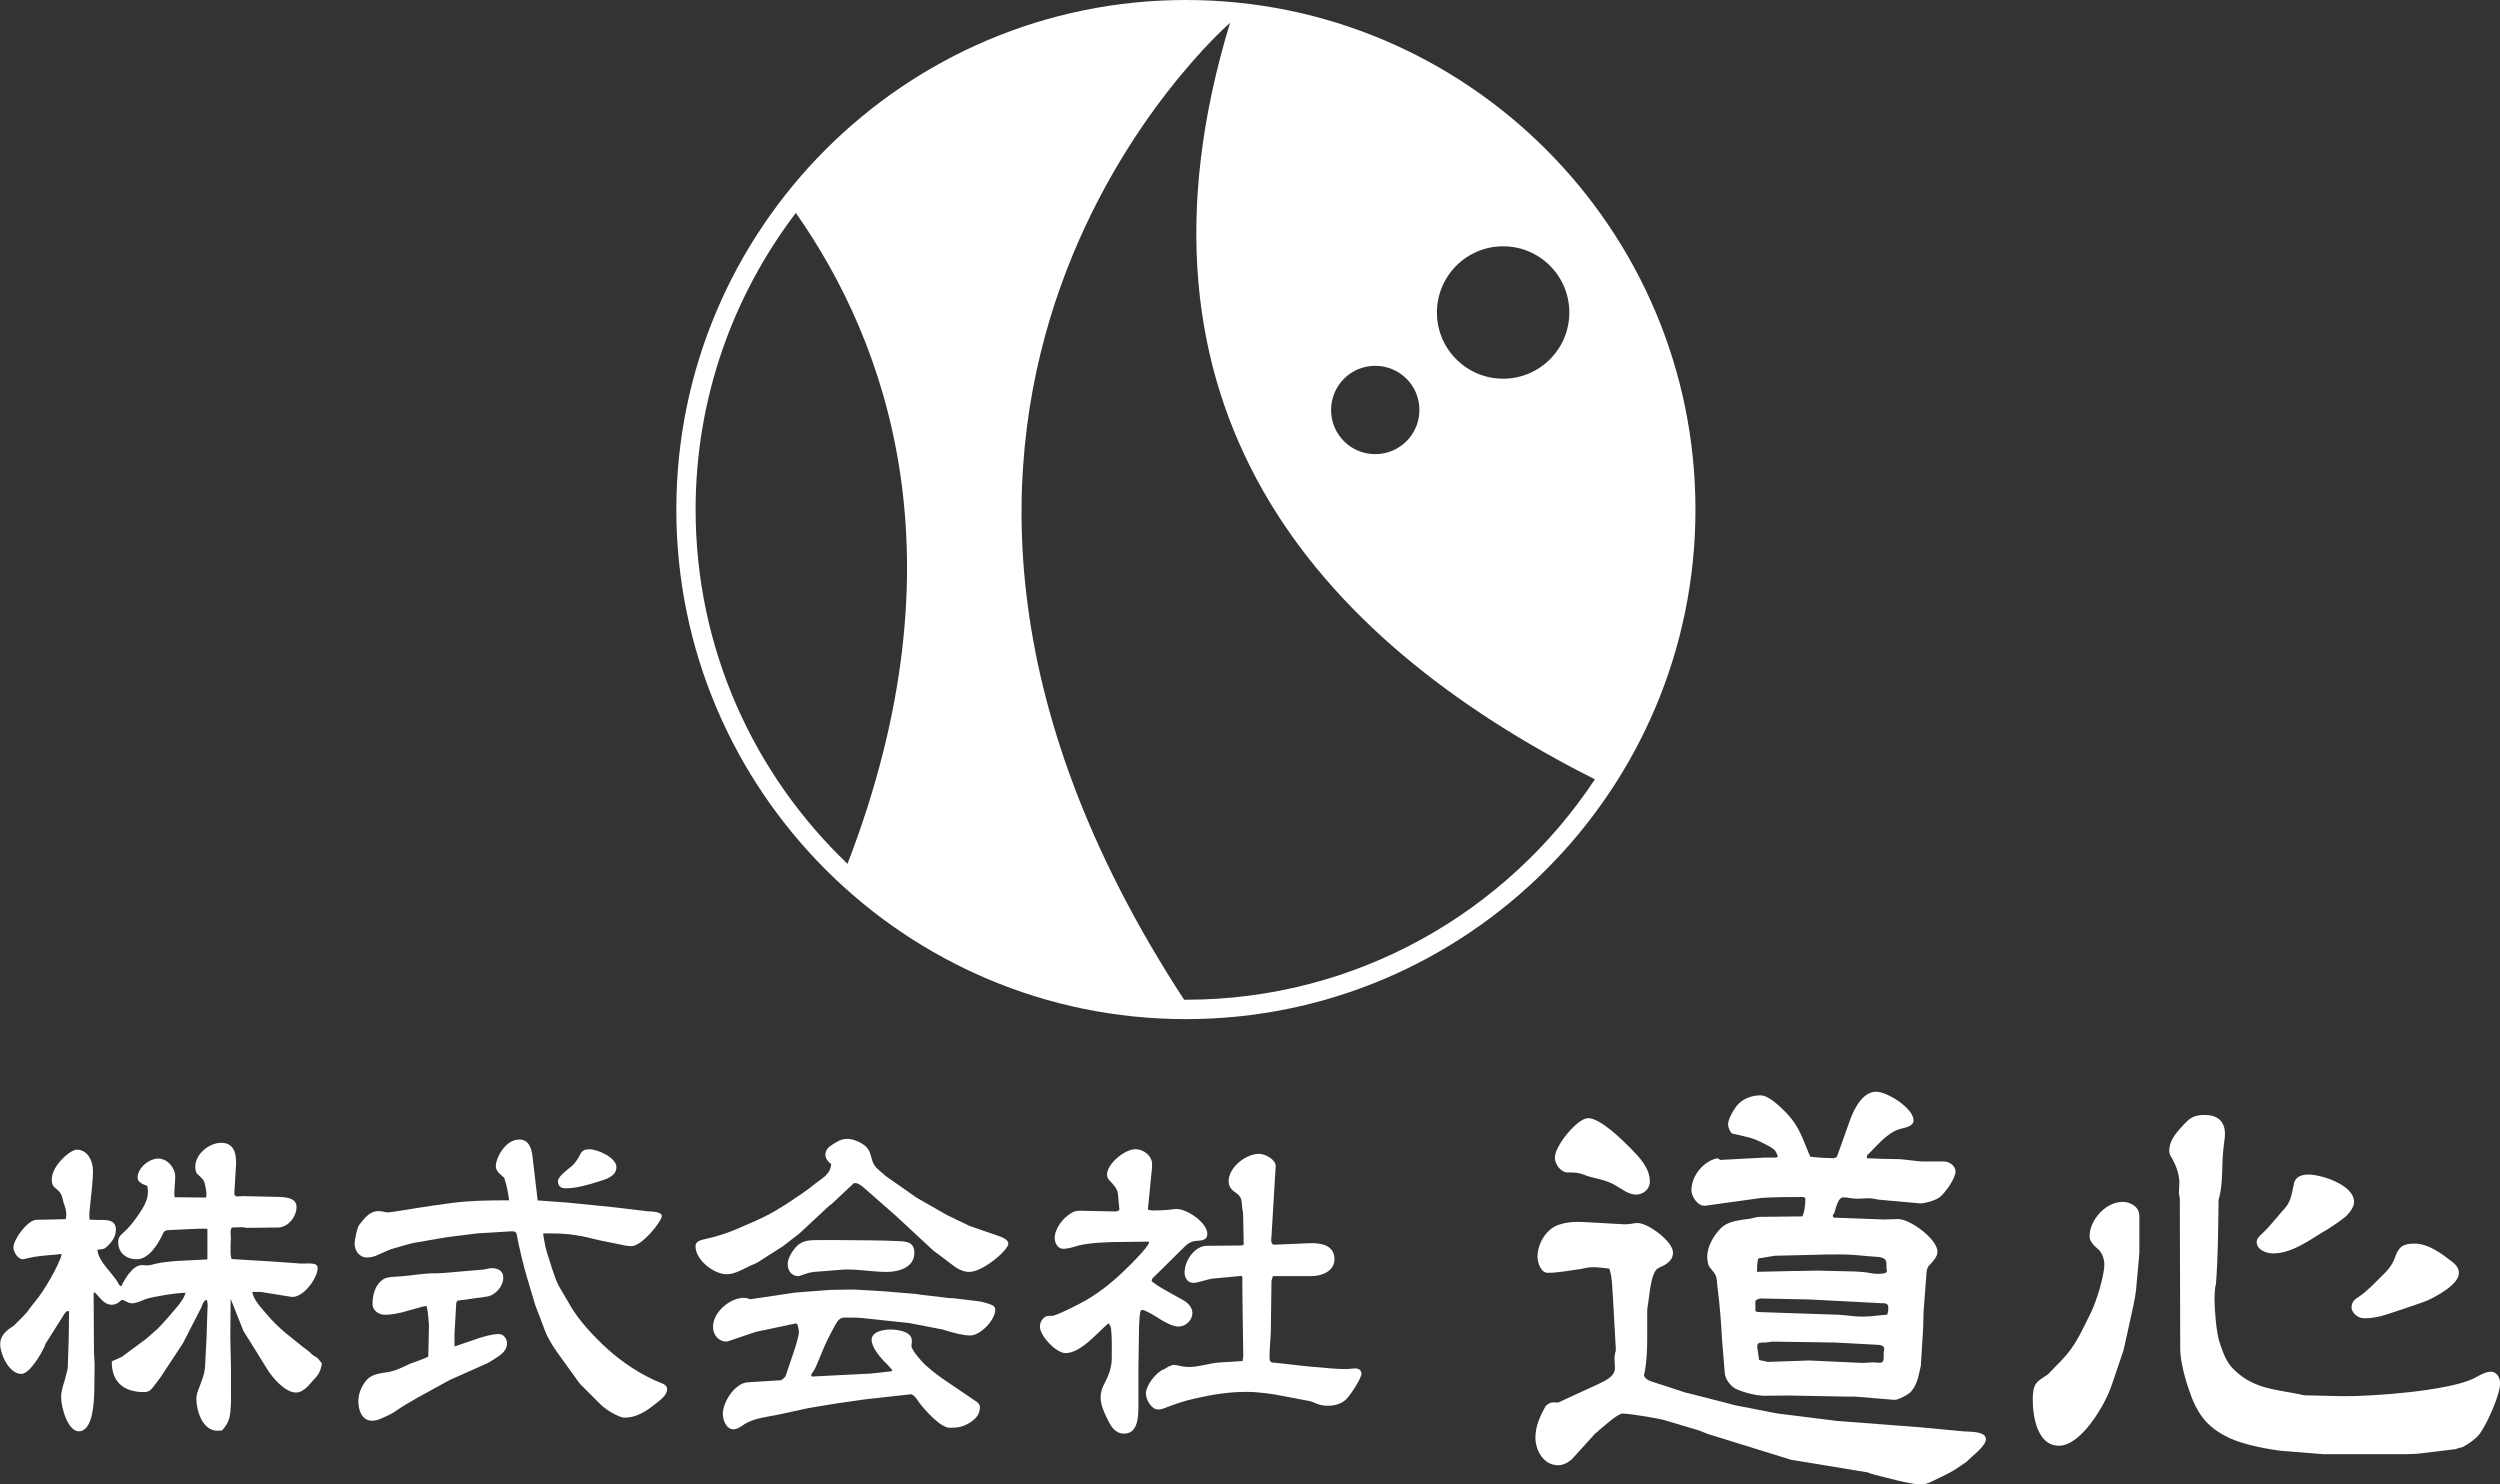
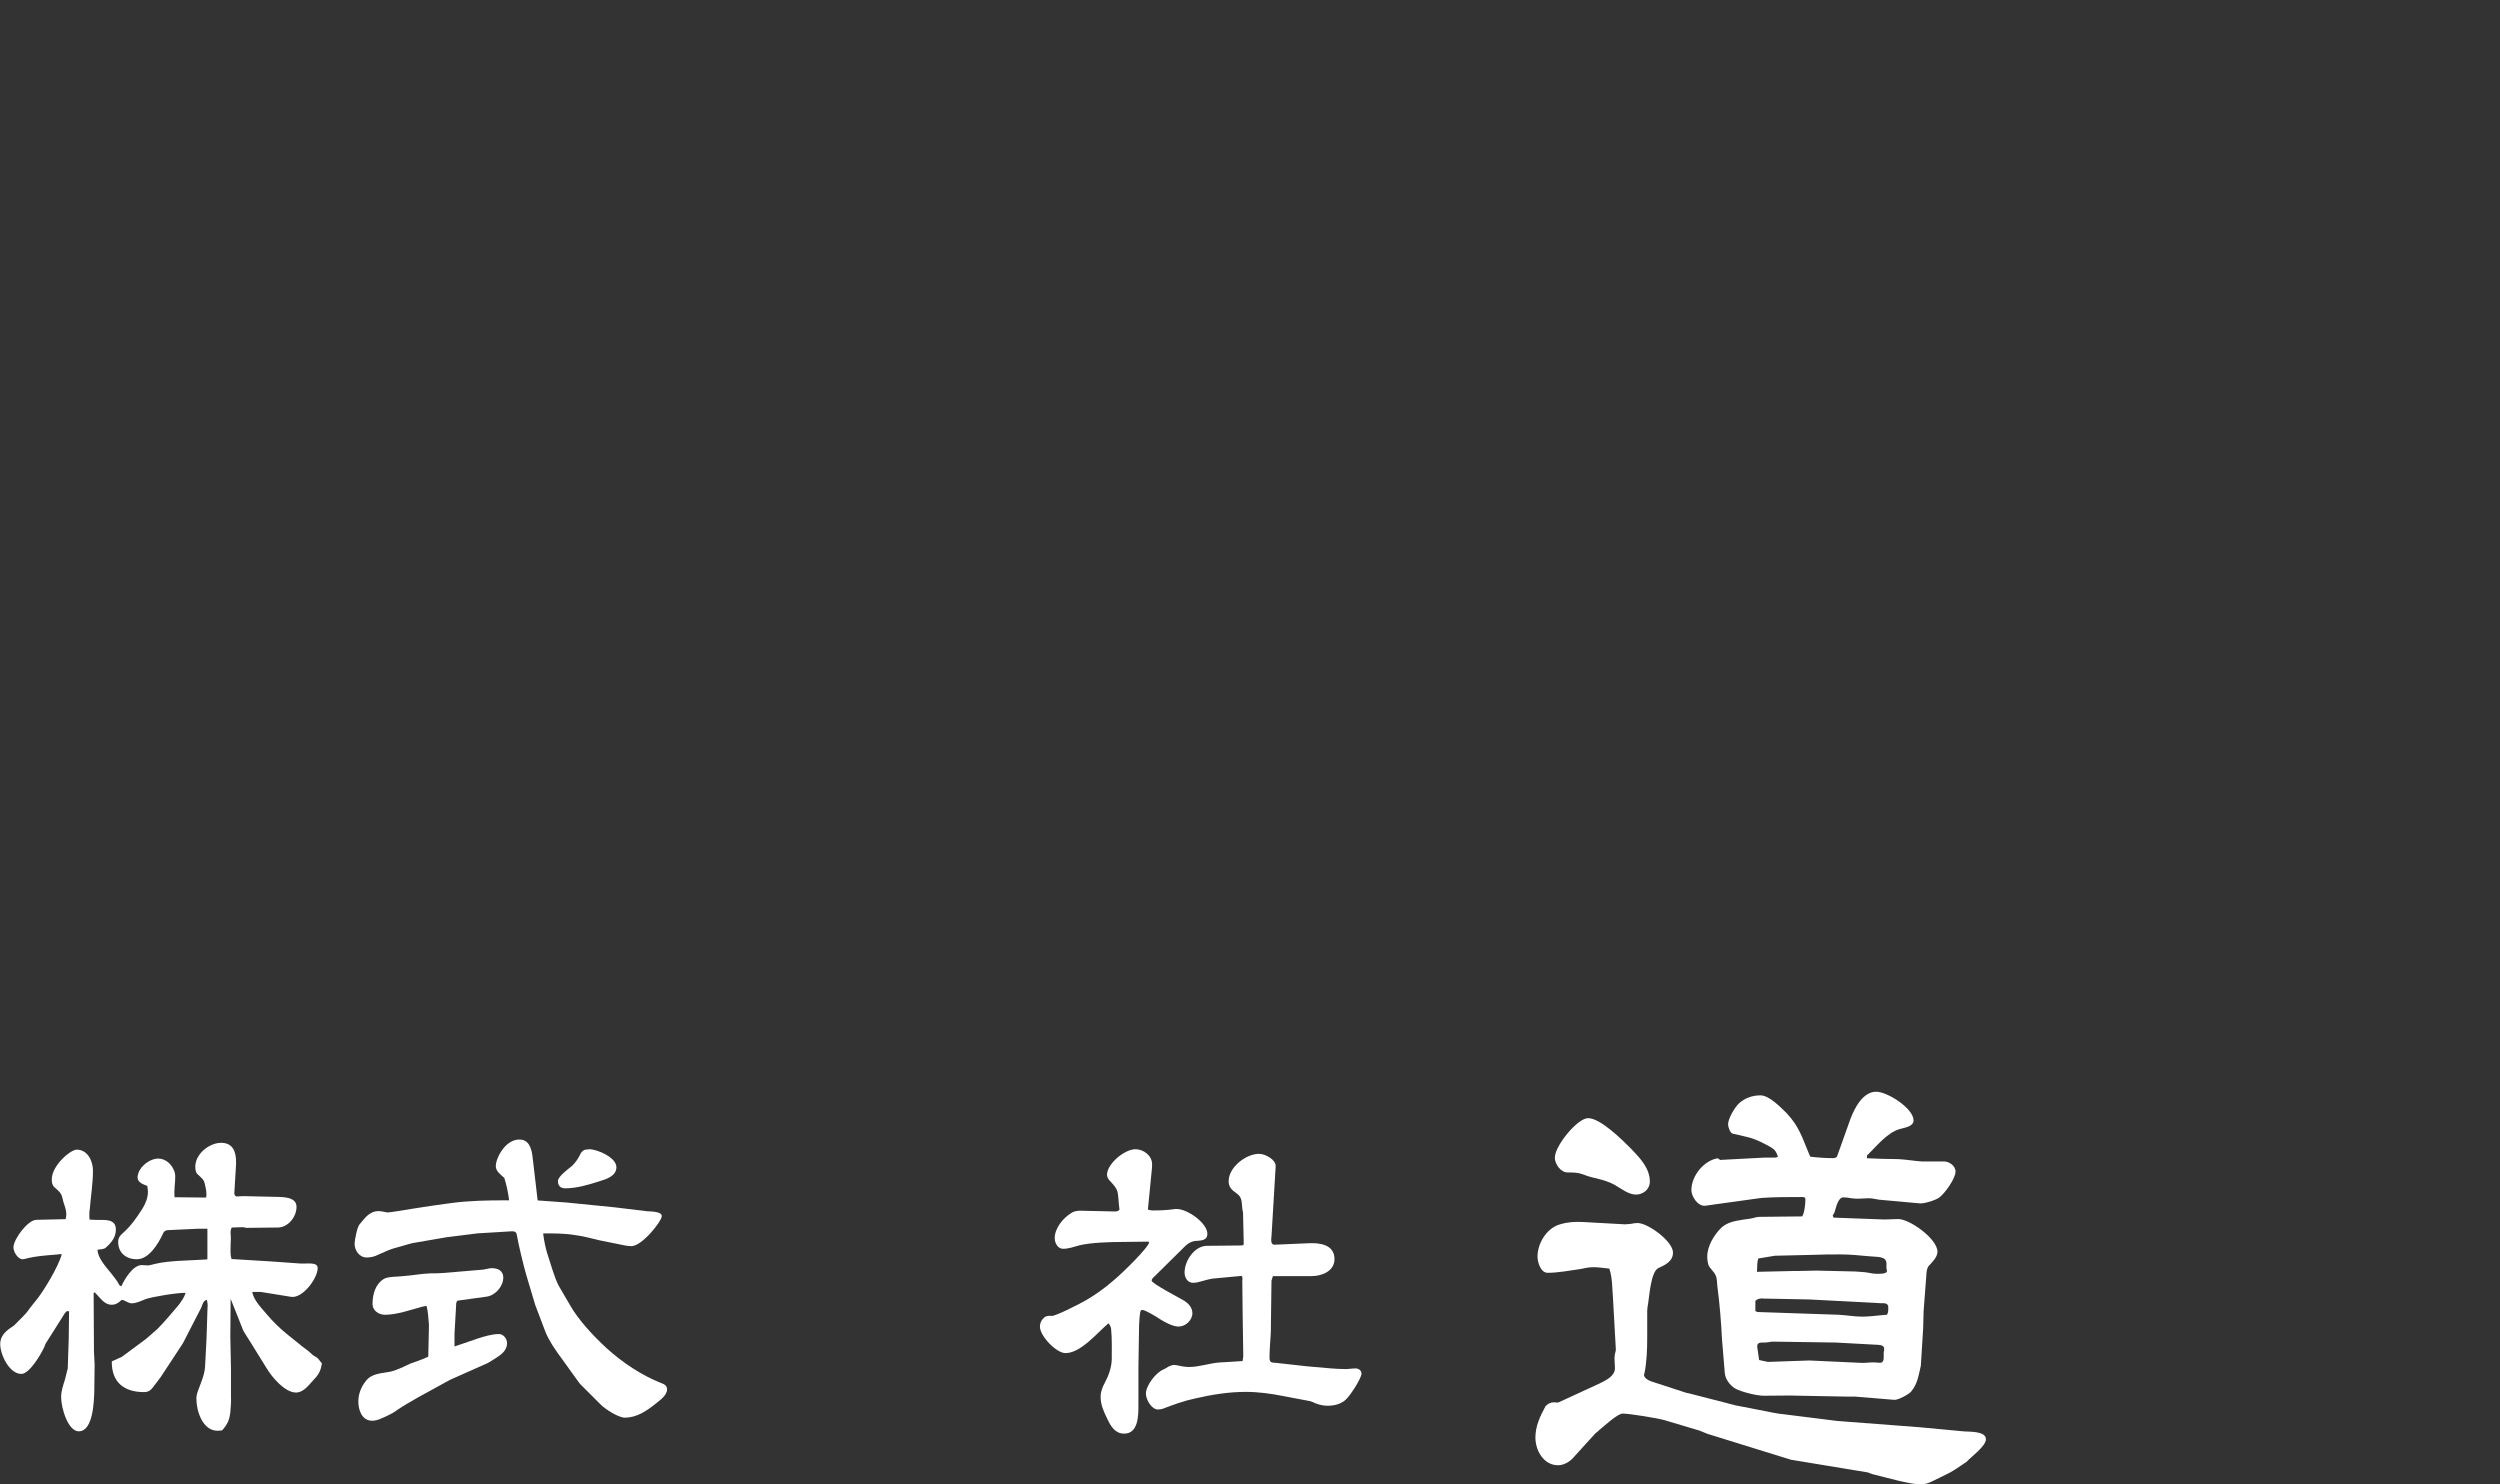
<svg xmlns="http://www.w3.org/2000/svg" id="Layer_2" data-name="Layer 2" viewBox="0 0 226.96 134.74">
  <rect x="0" y="0" width="226.96" height="134.74" fill="#333333" stroke="none" />
  <defs>
    <style>
      .cls-1, .cls-2 {
        fill: #fff;
      }

      .cls-2 {
        fill-rule: evenodd;
      }
    </style>
  </defs>
  <g id="_ファーストビュー" data-name="ファーストビュー">
    <g>
      <g>
        <path class="cls-1" d="M5.28,113.88c-1.66.13-2.04.19-2.61.31-.38.09-.53.13-.6.13-.47,0-.85-.69-.85-1.07,0-.75,1.29-2.48,2.07-2.51l2.67-.06c.03-.13.06-.28.06-.44,0-.38-.13-.72-.25-1.07-.03-.16-.09-.35-.13-.5-.09-.41-.41-.63-.69-.88-.22-.19-.25-.47-.25-.72,0-1.26,1.7-2.7,2.26-2.7,1.01,0,1.48,1.04,1.48,1.92,0,1.13-.19,2.26-.28,3.39-.06.35-.06.69-.03,1.04.38.03.75.03,1.13.03.66,0,1.26.09,1.26.88,0,.69-.41,1.19-.91,1.63-.16.16-.5.16-.75.19-.03.69.78,1.6,1.22,2.13.22.31.53.63.69.97.06.13.12.19.25.22.28-.63,1.04-1.92,1.85-1.92.19,0,.35.03.53.03.25,0,.56-.13.78-.16.5-.13,1.48-.22,1.98-.25l2.61-.13.06-.03v-2.76h-.88l-2.76.13c-.22.03-.35.16-.41.35-.41.88-1.26,2.29-2.35,2.29-.97,0-1.7-.57-1.7-1.57,0-.38.16-.57.44-.82.69-.6,1.26-1.41,1.76-2.2.28-.47.5-.97.5-1.54,0-.16-.03-.35-.06-.53-.35-.13-.88-.31-.88-.75,0-.88,1.04-1.73,1.88-1.73s1.54.85,1.54,1.63c0,.63-.13,1.26-.06,1.88l2.86.03c.09-.41-.03-.88-.13-1.29-.06-.35-.38-.57-.63-.82-.19-.13-.22-.47-.22-.69,0-1.16,1.26-2.17,2.35-2.17s1.35.85,1.35,1.73v.22l-.16,2.67.06.16.12.09.66-.03,2.67.06c.66.03,2.14-.09,2.14.91,0,.91-.75,1.85-1.66,1.88l-2.89.03c-.13-.03-.25-.06-.38-.06-.31,0-.63.03-.94.03-.19.25-.09.66-.09.97-.03.44-.03.88-.03,1.29,0,.22.03.41.09.6l3.61.22,2.67.19c.63.03,1.54-.16,1.54.41,0,.94-1.38,2.79-2.42,2.61l-2.73-.44h-.78c.09.72.85,1.48,1.32,2.04.53.63,1.13,1.22,1.79,1.76l1.48,1.19c.25.19.53.38.75.6.16.16.31.25.5.35.19.13.31.38.47.53-.06.57-.28,1.04-.69,1.44-.44.47-.94,1.22-1.66,1.22-1,0-2.17-1.38-2.64-2.17l-1.44-2.32-.69-1.1-1.16-2.92-.03,3.42.06,2.95v2.51c.03.5-.03.97-.06,1.44-.09.72-.28,1.1-.75,1.63-.12,0-.28.03-.41.03-1.35,0-1.92-1.79-1.92-2.89,0-.28.06-.53.16-.78.25-.69.6-1.44.63-2.2l.13-2.51.09-2.79c.03-.25,0-.47-.06-.72-.31.06-.41.44-.5.69l-1.66,3.23-.16.25-1.88,2.86c-.22.31-.47.6-.69.91-.22.28-.41.44-.82.44-1.82,0-2.95-.91-2.92-2.79l.91-.41,2.2-1.63,1.04-.91c.69-.69,1.29-1.44,1.92-2.17.25-.35.5-.66.63-1.1-.69-.03-3.01.35-3.64.57-.38.16-.85.38-1.26.38-.22,0-.47-.16-.66-.25-.06-.03-.19-.06-.25-.06-.25.25-.53.44-.91.44-.6,0-.97-.53-1.35-.94-.06-.06-.13-.13-.19-.19l-.09.06.03,5.34.06,1.16-.03,2.42c-.03.88-.09,3.64-1.41,3.64-.97,0-1.6-2.1-1.6-3.11,0-.57.19-1.07.35-1.6.09-.35.16-.66.25-1l.09-2.7.03-2.48-.19-.03-.19.19-1.76,2.79c-.03.09-.06.16-.09.25-.28.63-1.35,2.48-2.1,2.48-1.1,0-1.92-1.76-1.92-2.7,0-.85.63-1.29,1.26-1.7.47-.5,1.04-.97,1.41-1.54.16-.22.35-.44.5-.63.75-.88,2.13-3.2,2.42-4.3h-.31Z" />
        <path class="cls-1" d="M45.79,106.94c-.31-.28-.78-.6-.78-1.07,0-.72.85-2.42,2.14-2.42.85,0,1.1.78,1.19,1.51l.47,4.02,2.64.19,4.39.44,2.89.35c.31.03,1.35,0,1.35.44,0,.47-1.79,2.73-2.76,2.73-.19,0-.38-.03-.57-.06l-2.32-.47c-.72-.16-1.44-.38-2.2-.47-.94-.16-1.92-.16-2.86-.16l-.06.03c.09.63.19,1.22.38,1.82.28.82.66,2.23,1.04,2.92l1.01,1.73c.78,1.38,2.17,2.86,3.33,3.92,1.41,1.29,3.2,2.48,4.96,3.17.28.09.53.25.53.57,0,.57-.72,1.04-1.1,1.35-.78.63-1.69,1.22-2.73,1.22-.6,0-1.79-.78-2.2-1.19l-1.82-1.82-.16-.19-1.51-2.1c-.56-.75-1.26-1.76-1.57-2.61l-.88-2.32-.78-2.61c-.19-.57-.82-3.2-.88-3.7-.03-.28-.16-.38-.44-.38l-3.14.19-2.8.35-3.08.53c-.09.03-.22.06-.35.09-1.44.44-1.29.28-2.79.97-.31.16-.66.25-1.04.25-.66,0-1.1-.63-1.1-1.26,0-.31.25-1.54.44-1.73.47-.57.91-1.22,1.73-1.22.13,0,.38.03.5.06.09.03.25.06.35.06.16,0,1.38-.19,2.32-.35,1-.16,2.45-.38,3.42-.5,1.6-.22,3.36-.25,4.99-.25h.28c-.09-.69-.22-1.35-.44-2.04ZM38.88,123.17l.06-2.67v-.25c-.06-.57-.06-1.13-.22-1.7l-.44.09c-1,.28-2.29.72-3.33.72-.56,0-1.13-.38-1.13-.97,0-.88.25-1.82,1.04-2.29.35-.22,1.32-.19,1.76-.25.82-.06,1.63-.22,2.48-.25.35,0,.72,0,1.1-.03l3.67-.31c.25-.03.5-.13.78-.13.53,0,1.04.22,1.04.85,0,.78-.69,1.6-1.48,1.73l-2.54.35-.16.03-.09.19-.16,2.83v1.13l2.1-.72c.6-.19,1.29-.41,1.95-.41.38,0,.72.41.72.82,0,.85-.82,1.22-1.44,1.63-.16.09-.35.22-.53.28l-3.23,1.44-2.86,1.57c-.66.38-1.32.75-1.92,1.16-.28.22-.6.38-.91.53-.44.19-.88.44-1.35.44-.94,0-1.26-.97-1.26-1.76,0-.66.25-1.29.66-1.82.5-.69,1.35-.72,2.13-.85.66-.13,1.32-.47,1.92-.75.53-.19,1.1-.38,1.63-.63ZM53.48,104.33c.75,0,2.48.75,2.48,1.63,0,.82-.94,1.1-1.57,1.29-.97.31-2.04.63-3.08.63-.41,0-.66-.22-.66-.66,0-.41.94-1.1,1.29-1.38.35-.35.57-.69.78-1.13.06-.13.19-.22.31-.31.13-.03.28-.06.44-.06Z" />
-         <path class="cls-1" d="M74.93,104.83c0-.28.13-.53.35-.72.44-.31,1.01-.72,1.6-.72.5,0,1.07.22,1.48.5.6.41.63.82.82,1.44.16.6.63.91,1.07,1.29.06.06.12.13.22.19l2.79,1.95,2.7,1.54,2.07,1,2.73.94c.25.09.78.31.78.66,0,.6-2.32,2.57-3.55,2.57-.47,0-.88-.19-1.26-.44l-2.01-1.51-3.42-3.17-2.64-2.32c-.25-.22-.66-.63-1.04-.63-.03,0-.09,0-.12.03l-2.01,1.88-.22.16-2.73,2.54-1.51,1.16-2.26,1.44c-.28.16-.6.25-.88.41-.6.28-1.22.66-1.92.66-1.16,0-2.83-1.29-2.83-2.54,0-.38.35-.53.66-.6,1.41-.31,2.45-.66,3.77-1.26,1.6-.69,2.23-.97,3.74-1.92.94-.63,1.88-1.22,2.76-1.95.31-.25.75-.5,1.01-.82.25-.28.35-.57.38-.91-.28-.22-.53-.47-.53-.88ZM79.2,124.68l1.73-.19.09-.09c-.25-.31-.53-.6-.82-.88-.41-.44-1.07-1.26-1.07-1.88,0-.78,1.13-.94,1.7-.94.63,0,1.95.16,1.95,1,0,.13,0,.25-.03.38v.13c0,.38,1.04,1.54,1.35,1.79.6.53,1.22,1,1.88,1.44l2.51,1.7c.25.16.47.31.47.63,0,.63-.41,1.07-.91,1.38-.6.38-1.1.47-1.82.47-.85,0-2.26-1.6-2.76-2.26-.16-.22-.5-.82-.82-.78l-4.21.47-2.64.38-2.45.41-2.61.57c-1.07.22-2.17.31-3.11.85-.28.19-.69.5-1.04.5-.66,0-.97-.85-.97-1.41,0-1.07,1.1-2.79,2.26-2.86l3.05-.19c.16-.13.35-.25.41-.44l.69-2.04c.13-.35.5-1.57.5-1.85,0-.16-.03-.28-.06-.44-.03-.13-.06-.41-.25-.38l-3.26.69-.31.06-2.51.85c-.6.19-1.41-.35-1.41-1.32,0-1.29,1.54-2.61,2.79-2.61.19,0,.41.06.6.13l4.02-.6,3.2-.25,2.17-.03,2.76.16,2.95.25.35.06,2.67.31h.22l2.35.28c.41.06.88.19,1.26.35.19.09.28.25.28.44,0,.91-1.35,2.32-2.26,2.32-.72,0-1.51-.25-2.2-.44-.06-.03-.16-.06-.25-.09l-3.11-.6-3.86-.41c-.63-.09-1.32-.09-1.98-.09s-.78.6-1.26,1.41c-.44.82-.78,1.66-1.13,2.51-.16.38-.31.82-.6,1.16-.06.09-.09.16,0,.28l5.49-.28ZM73.86,115.48c-.38.03-.72.16-1.07.28-.09.03-.19.09-.31.09-.63,0-.97-.5-.97-1.1,0-.57.5-1.32.91-1.7.53-.47,1.22-.47,1.92-.47h1.95c1.73.03,3.45,0,5.18.09.82.03,1.54.06,1.54,1.07,0,1.32-1.41,1.73-2.51,1.73-1.26,0-2.54-.25-3.8-.22l-2.83.22Z" />
        <path class="cls-1" d="M95.47,119.47c.41,0,2.67-1.16,3.14-1.44.72-.41,1.82-1.19,2.45-1.76.91-.75,3.26-3.08,3.26-3.49,0-.03-.03-.06-.09-.06l-2.42.03c-1.1,0-2.83.06-3.83.31-.47.13-.97.31-1.48.31-.47,0-.75-.53-.75-.97,0-.88.75-1.82,1.48-2.26.31-.22.72-.25,1.1-.22l2.83.06c.19,0,.35,0,.47-.16-.22-1.82.06-1.63-.97-2.73-.09-.13-.16-.28-.16-.44,0-1,1.6-2.32,2.58-2.32.72,0,1.51.57,1.51,1.35,0,.19,0,.38-.03.57l-.35,3.55c.12.06.28.09.44.09.69,0,1.35-.03,2.04-.13h.16c.94,0,2.76,1.26,2.76,2.26,0,.57-.53.6-.94.63-.44,0-.82.22-1.1.5l-2.64,2.61c-.13.13-.38.31-.38.5,0,.25,2.42,1.51,2.79,1.73.47.25.91.66.91,1.22,0,.63-.6,1.22-1.26,1.22-.5,0-1.22-.38-1.66-.66-.28-.19-1.35-.85-1.63-.85-.03,0-.09,0-.13.06-.13.22-.13,1.07-.16,1.35l-.06,3.86v3.39c0,.91,0,2.57-1.29,2.57-.82,0-1.22-.66-1.54-1.35-.31-.63-.6-1.26-.6-1.98,0-.47.16-.88.38-1.29.35-.66.6-1.35.63-2.1,0-.91.03-1.88-.06-2.79-.03-.19-.09-.31-.19-.47h-.09c-1,.85-2.48,2.67-3.86,2.67-.85,0-2.32-1.57-2.32-2.39,0-.41.19-.69.47-.91.22-.09.41-.09.6-.09ZM112.87,123.14l-.06-4.05-.03-2.79c0-.19.06-.35-.06-.47l-2.67.25c-.35.06-.66.16-1.01.25-.22.06-.47.13-.72.13-.53,0-.78-.5-.78-.94,0-1.07.91-2.42,2.04-2.42l3.05-.03.25-.03.03-.13-.06-2.76c0-.09-.03-.22-.06-.35-.09-.57.03-1.07-.5-1.44-.44-.31-.75-.57-.75-1.13,0-1.26,1.57-2.48,2.76-2.48.57,0,1.54.53,1.51,1.13l-.38,6.37c-.03.22-.09.75.25.75l3.05-.13c1.04-.06,2.42.09,2.42,1.44,0,1.1-1.16,1.54-2.07,1.54h-3.52l-.13.41-.06,4.68c-.03.75-.12,1.54-.12,2.29,0,.5.19.47.63.5l2.79.31,2.17.19c.44.03.88.06,1.32.06.28,0,.6-.06.91-.06.28,0,.53.19.53.47,0,.44-1.04,2.01-1.38,2.32-.44.44-1.07.6-1.7.6-.47,0-.94-.13-1.38-.35-.06,0-.09-.03-.16-.06l-2.48-.47c-1.1-.22-2.26-.38-3.39-.38-1.57,0-3.11.25-4.62.6-1.04.22-1.98.57-2.95.94-.13.03-.25.06-.41.06-.6,0-1.1-.91-1.1-1.44,0-.75.91-1.92,1.6-2.2.16-.06.28-.16.44-.25.16-.06.35-.16.5-.16.09,0,.16.03.25.03.38.09.75.16,1.13.16.94,0,1.85-.35,2.79-.41.69-.03,1.38-.09,2.07-.13l.06-.44Z" />
        <path class="cls-1" d="M140.99,127.31h.13c.12,0,.29.04.38,0l3.73-1.72c.59-.29,1.38-.67,1.38-1.38,0-.34-.04-.63-.04-.92,0-.17.04-.38.08-.54.04-.08.04-.21.04-.29l-.25-4.48c-.08-.92-.04-1.93-.34-2.81-.46-.04-.96-.13-1.42-.13-.42,0-.8.08-1.21.17-.96.13-2.01.34-2.97.34-.63,0-.92-.96-.92-1.47,0-1.21.84-2.6,2.05-2.93.67-.21,1.38-.25,2.09-.21l3.81.21c.17,0,.34-.04.5-.04.21-.04.42-.08.63-.08.96,0,3.22,1.67,3.22,2.68,0,.8-.71,1.13-1.34,1.42-.67.34-.8,2.51-.92,3.22-.04.21-.08.46-.08.67v2.39c0,1.09-.04,2.22-.25,3.27-.04.04-.04.08-.04.13,0,.29.38.5.63.59l3.22,1.05.21.04,3.43.88.8.21,3.43.67.46.08,5.36.67,7.47.57,4.06.38c.5.04,1.97-.04,1.97.71,0,.63-1.34,1.59-1.76,2.05-1.51,1.05-1.55,1-3.1,1.76-.34.17-.67.29-1.05.29-1.01,0-3.14-.63-4.19-.88-.21-.04-.42-.13-.63-.21l-6.97-1.15-3.39-1.05-4.19-1.3-.71-.29-3.22-.96c-.59-.17-3.14-.59-3.77-.59-.46,0-1.72,1.17-2.14,1.51-.08.08-.21.21-.34.29l-2.09,2.3c-.34.33-.8.59-1.3.59-1.3,0-2.05-1.34-2.05-2.51,0-1.05.42-1.93.92-2.85.17-.17.38-.34.67-.34ZM141.16,105.07c0-1.05,2.05-3.56,3.01-3.56,1.13,0,3.1,1.97,3.89,2.76.8.84,1.72,1.76,1.72,3.01,0,.67-.59,1.17-1.26,1.17s-1.34-.54-1.93-.88c-.38-.21-.84-.38-1.3-.5-.54-.13-1.09-.25-1.59-.46-.46-.17-.88-.17-1.38-.17-.63,0-1.17-.75-1.17-1.38ZM156.22,105.3l3.98-.21h.96c.08,0,.17-.04.25-.08-.08-.21-.17-.5-.38-.67-.25-.21-.54-.34-.84-.5-1.13-.59-1.63-.63-2.89-.92-.25-.08-.42-.63-.42-.84,0-.54.63-1.59,1.01-1.93.5-.46,1.21-.71,1.93-.71.8,0,1.84,1.09,2.39,1.63,1.09,1.17,1.38,2.13,1.97,3.56.04.13.12.25.17.38.67.08,1.42.13,2.09.13.08,0,.29-.04.34-.17l1.21-3.39c.38-1,1.13-2.47,2.34-2.47,1.01,0,3.39,1.51,3.39,2.6,0,.59-.88.67-1.3.8-1.17.38-2.09,1.59-2.93,2.39v.25c.96.04,1.93.08,2.89.08.71.04,1.42.17,2.09.21h2.01c.46,0,1.05.38,1.05.92,0,.63-.96,1.97-1.47,2.35-.34.25-1.26.54-1.72.54l-3.77-.34c-.29-.04-.59-.13-.92-.13-.29,0-.59.04-.88.04-.25,0-.46,0-.71-.04-.21-.04-.46-.08-.71-.08-.5,0-.67.96-.8,1.34-.04.13-.13.21-.17.33l.08.17,4.61.17c.42,0,.84-.04,1.26-.04,1.05,0,3.56,1.8,3.56,2.97,0,.5-.5.96-.84,1.34-.12.21-.17.54-.17.8l-.25,3.27-.04,1.55-.21,3.39c-.21.88-.29,1.63-.88,2.34-.21.25-1.21.8-1.55.75l-3.52-.29h-.67l-4.31-.08c-1.09-.04-2.18,0-3.31,0-.67,0-2.05-.34-2.64-.67-.46-.29-.88-.84-.92-1.42l-.25-3.01c-.08-1.59-.21-3.22-.42-4.82-.08-1-.04-.96-.71-1.76-.17-.21-.21-.71-.21-.96,0-.96.63-1.97,1.26-2.6.59-.54,1.3-.63,2.01-.75.33-.04.67-.08,1-.17.13-.04.29-.08.46-.08l3.89-.04c.21-.34.29-1.13.29-1.55,0-.21-.17-.21-.34-.21-1.21,0-2.43,0-3.64.08l-5.11.71c-.67.08-1.26-.84-1.26-1.42,0-1.3,1.13-2.68,2.39-2.89l.25.17ZM159.36,119.03l.21.08,7.37.25c.71.04,1.42.17,2.14.17.75,0,1.51-.13,2.22-.17.17-.25.12-.54.12-.8-.12-.29-.38-.25-.67-.25l-6.49-.34-4.1-.08c-.29-.04-.59,0-.8.21v.92ZM163.05,115.39l1.84-.04,3.52.08c.42.04.88.04,1.3.13.21.04.42.08.63.08s.96.04.96-.25c0-.08,0-.17-.04-.21v-.46c0-.71-.84-.59-1.55-.67-.88-.08-1.76-.17-2.6-.17-.88,0-1.72,0-2.55.04l-3.43.08-1.51.25c-.12.38-.08.8-.12,1.21l3.56-.08ZM160.49,123.64l3.77-.13,4.56.21c.42.04.84-.04,1.26-.04.21,0,.38.04.59.04.29,0,.34-.25.34-.5v-.46c.04-.13.04-.21.04-.34,0-.25-.34-.33-.54-.33l-3.89-.21-5.57-.08c-.12,0-.29,0-.42.04-.13,0-.25.04-.38.04h-.13c-.33,0-.63,0-.59.42l.17,1.17.8.17Z" />
-         <path class="cls-1" d="M191.7,125.76c-.55,1.72-2.76,5.49-4.77,5.49s-2.39-2.72-2.39-4.23c0-.42.04-1.17.38-1.51.25-.29.67-.5,1.01-.75.42-.42.84-.88,1.26-1.3,1.26-1.3,1.84-2.72,2.64-4.31.46-.92,1.21-3.31,1.21-4.35,0-.46-.17-1-.5-1.34-.34-.29-.84-.71-.84-1.21,0-1.51,1.47-3.14,3.01-3.14.71,0,1.51.46,1.51,1.26v3.31c0,.25-.21,2.34-.25,2.85-.04.8-.21,1.63-.38,2.39l-.8,3.64-1.09,3.22ZM201.12,116.71c-.04.42-.08.8-.08,1.21,0,.92.17,3.1.46,3.94.29.88.63,1.88,1.34,2.51,1.76,1.72,3.73,1.76,5.99,2.22.13.04.25.08.38.08l3.35.08c2.68.04,9.59-.46,11.98-1.59.5-.25,1.05-.63,1.59-.63s.84.54.84,1.05c0,1.01-1.09,3.43-1.67,4.31-.29.5-.71.84-1.21,1.17-.75.5-.54.25-1.17.5l-3.48.42-1.05.04h-7.41l-3.68-.29c-.96-.08-2.72-.42-3.6-.71-1.09-.29-2.18-.84-3.01-1.55-.92-.8-1.51-1.93-1.88-3.06-.38-1-.88-2.81-.88-3.89l-.04-13.77c-.04-.17-.08-.34-.08-.46,0-.34.04-.63.04-.96,0-.84-.42-1.8-.84-2.47-.04-.13-.08-.25-.08-.38,0-.84.54-1.55,1.09-2.13.71-.8,1.05-1.13,2.13-1.13s1.84.5,1.84,1.72c0,.38-.08.75-.12,1.17-.21,1.55,0,3.31-.46,4.81-.04,2.6-.04,5.23-.25,7.79ZM206.34,113.79c-.54,0-1.47-.29-1.47-1.05,0-.29.29-.59.5-.75.75-.71,1.38-1.55,2.09-2.34.54-.59.63-1.47.8-2.22.13-.63.75-.8,1.3-.8,1.21,0,4.15.96,4.15,2.47,0,.5-.38.96-.75,1.34-.17.17-1.8,1.3-1.97,1.34-1.38.84-2.93,2.01-4.65,2.01ZM213.48,118.75c0-.5.21-.75.63-1,.75-.5,1.42-1.21,2.09-1.88.54-.5.96-1,1.21-1.67.34-1,.71-1.3,1.8-1.3,1.26,0,2.47.92,3.43,1.67.34.25.59.59.59,1,0,1-1.93,2.05-2.72,2.43-.29.17-3.94,1.38-4.31,1.47-.5.13-1.01.21-1.51.21-.88,0-1.21-.75-1.21-.92Z" />
      </g>
-       <path class="cls-2" d="M107.66,0c-25.51,0-46.26,20.75-46.26,46.26s20.75,46.26,46.26,46.26,46.26-20.75,46.26-46.26S133.16,0,107.66,0ZM128.86,37.22c0,2.21-1.79,4.01-4.01,4.01s-4.01-1.79-4.01-4.01,1.79-4.01,4.01-4.01,4.01,1.79,4.01,4.01ZM136.46,22.36c3.32,0,6.01,2.69,6.01,6.01s-2.69,6.01-6.01,6.01-6.01-2.69-6.01-6.01,2.69-6.01,6.01-6.01ZM63.15,46.26c0-10.11,3.4-19.44,9.1-26.93,8.25,11.75,15.4,31.31,4.69,59.09-8.49-8.11-13.79-19.52-13.79-32.16ZM107.66,90.76c-.05,0-.11,0-.16,0C72.01,36.4,111.67,2.07,111.67,2.07c-10.54,34.62,7.48,55.76,33.12,68.68-7.97,12.05-21.64,20.01-37.13,20.01Z" />
    </g>
  </g>
</svg>